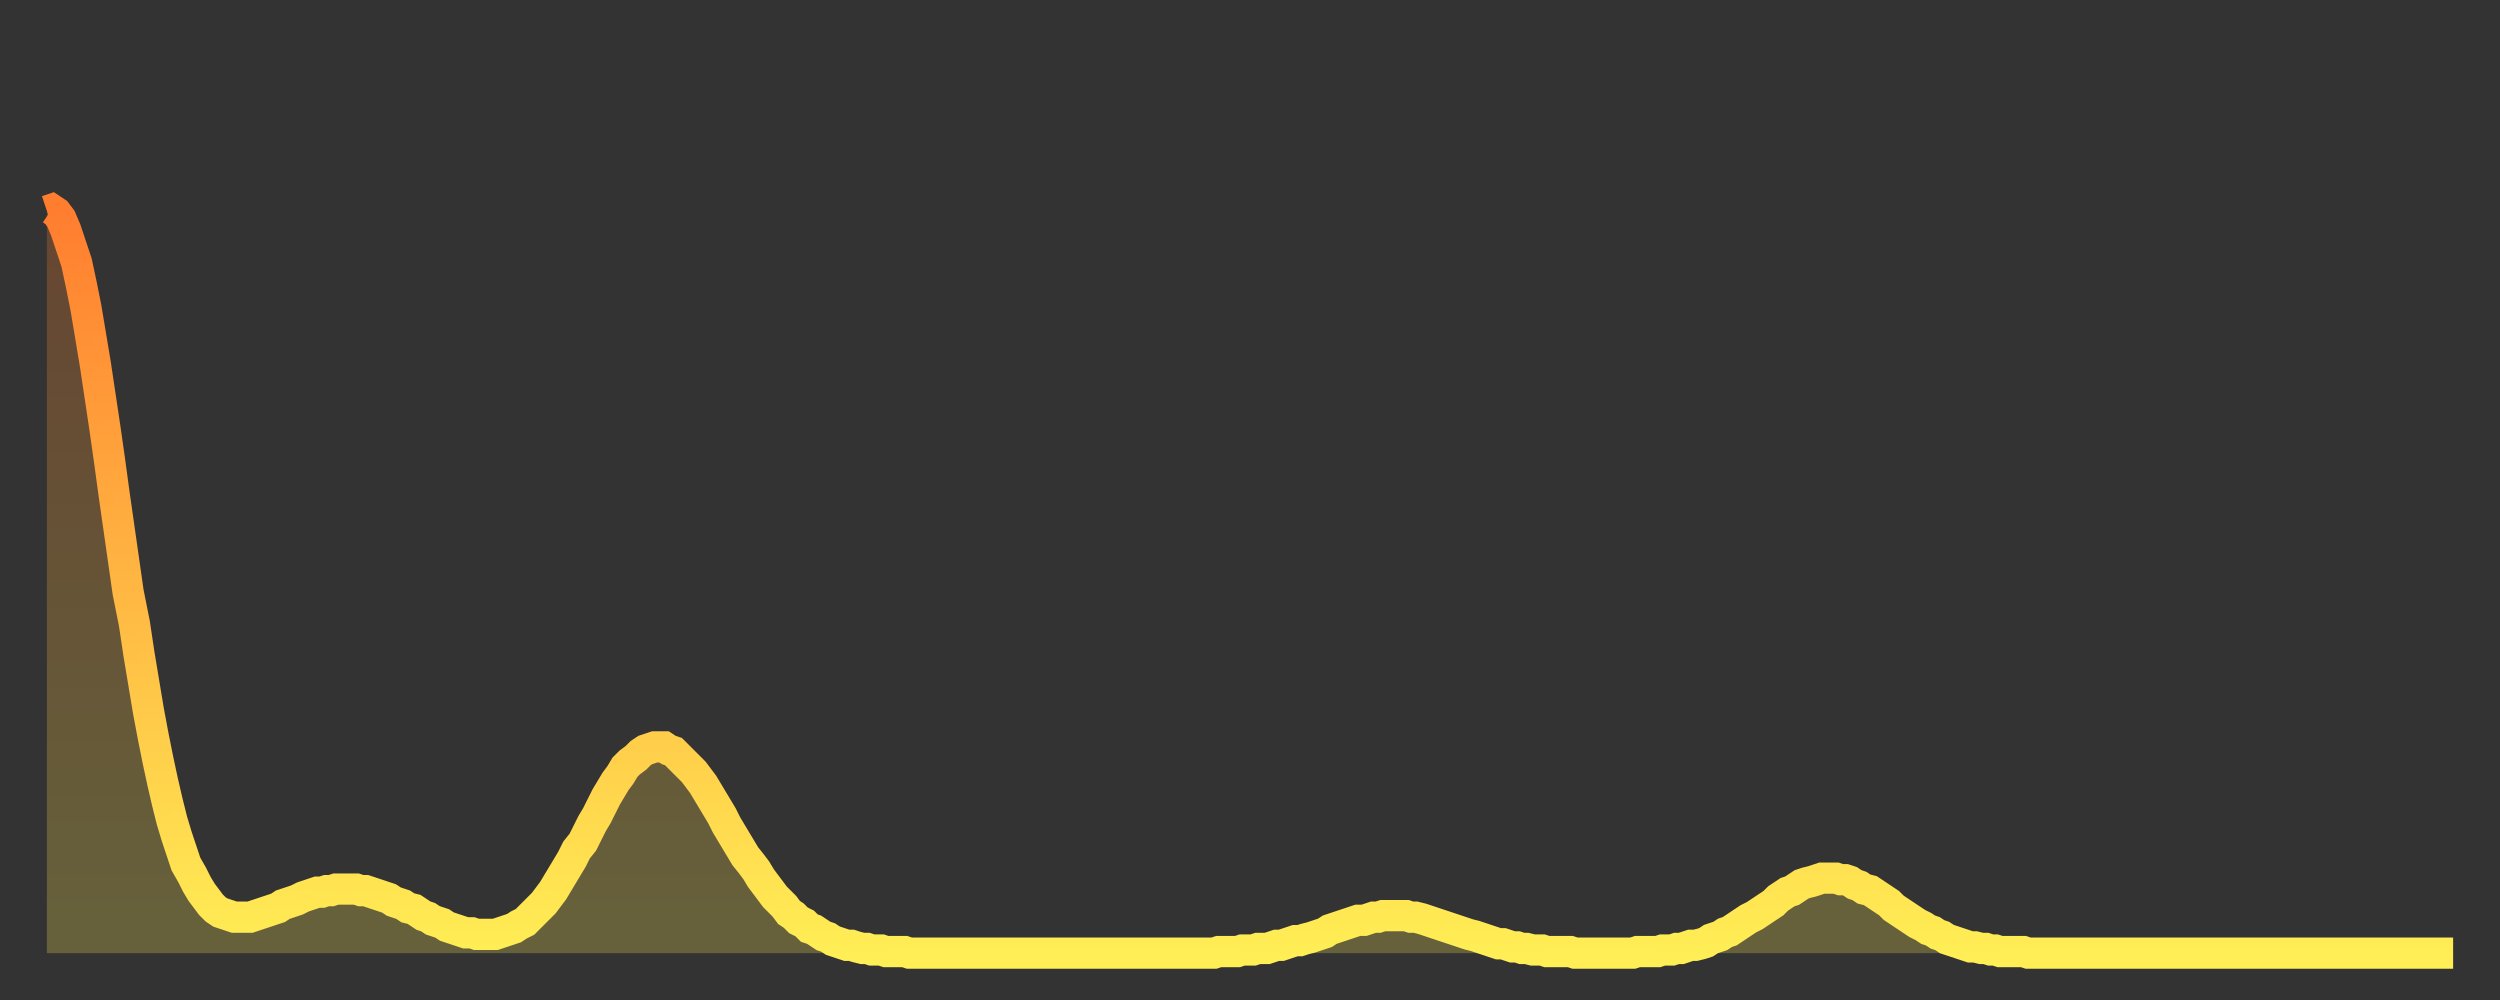
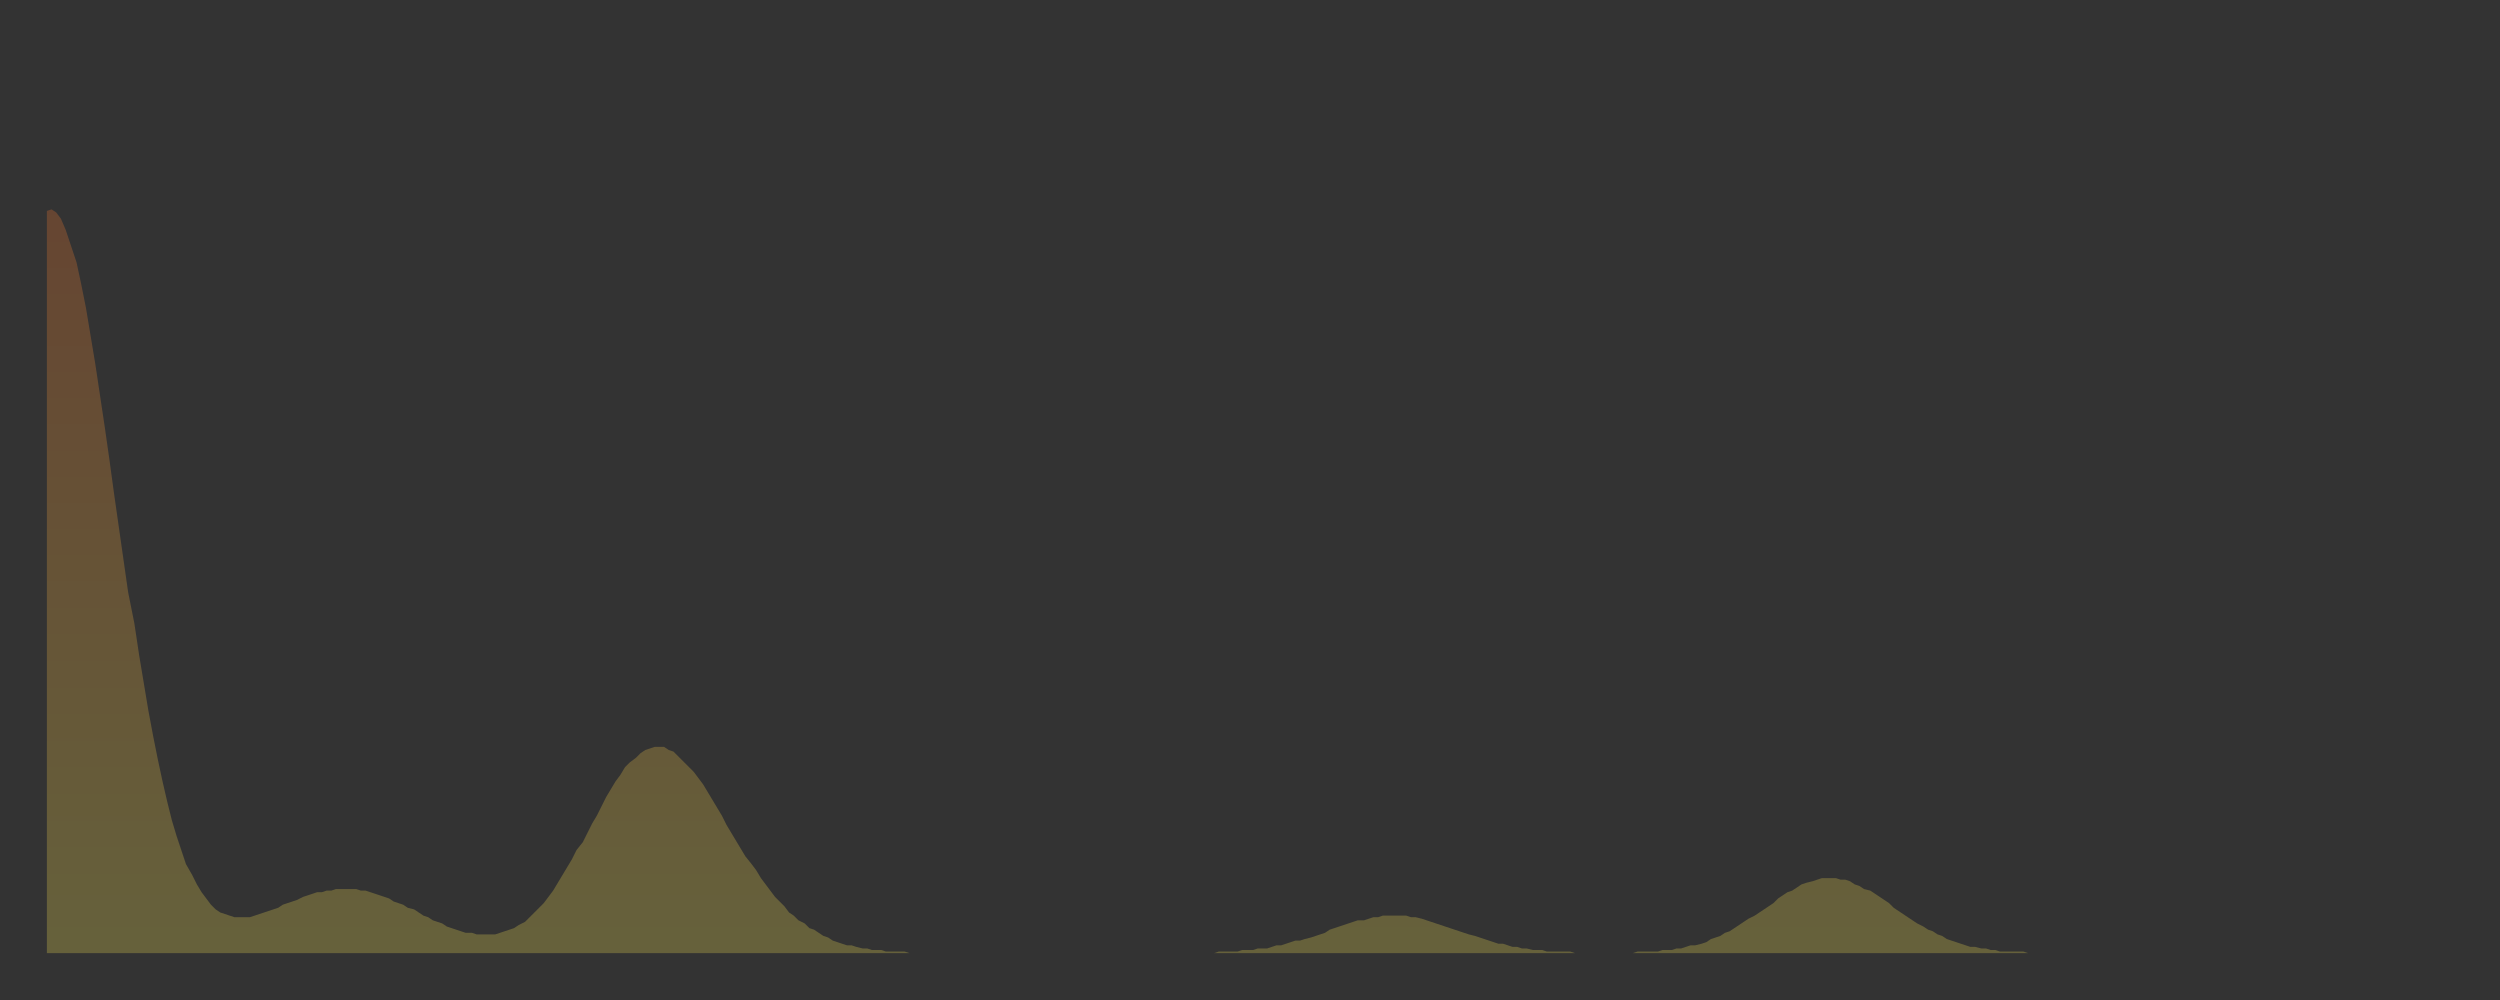
<svg xmlns="http://www.w3.org/2000/svg" baseProfile="full" height="64" version="1.1" width="160">
  <rect width="100%" height="100%" fill="#333333" stroke="none" />
  <defs>
    <linearGradient id="id1912714" x1="0" x2="0" y1="0" y2="1">
      <stop offset="0%" stop-color="#ff7d2f" />
      <stop offset="50%" stop-color="#ffb642" />
      <stop offset="100%" stop-color="#ffee55" />
    </linearGradient>
  </defs>
  <g transform="translate(3,3)">
    <g>
-       <path d="M 0.0 10.5 0.3 10.4 0.6 10.6 0.9 11.0 1.2 11.7 1.5 12.6 1.9 13.8 2.2 15.2 2.5 16.7 2.8 18.5 3.1 20.3 3.4 22.3 3.7 24.3 4.0 26.4 4.3 28.6 4.6 30.7 4.9 32.8 5.2 34.9 5.6 36.9 5.9 38.9 6.2 40.7 6.5 42.5 6.8 44.1 7.1 45.6 7.4 47.0 7.7 48.3 8.0 49.5 8.3 50.5 8.6 51.4 8.9 52.3 9.3 53.0 9.6 53.6 9.9 54.1 10.2 54.5 10.5 54.9 10.8 55.2 11.1 55.4 11.4 55.5 11.7 55.6 12.0 55.7 12.3 55.7 12.7 55.7 13.0 55.7 13.3 55.6 13.6 55.5 13.9 55.4 14.2 55.3 14.5 55.2 14.8 55.1 15.1 54.9 15.4 54.8 15.7 54.7 16.0 54.6 16.4 54.4 16.7 54.3 17.0 54.2 17.3 54.1 17.6 54.1 17.9 54.0 18.2 54.0 18.5 53.9 18.8 53.9 19.1 53.9 19.4 53.9 19.8 53.9 20.1 54.0 20.4 54.0 20.7 54.1 21.0 54.2 21.3 54.3 21.6 54.4 21.9 54.5 22.2 54.7 22.5 54.8 22.8 54.9 23.1 55.1 23.5 55.2 23.8 55.4 24.1 55.6 24.4 55.7 24.7 55.9 25.0 56.0 25.3 56.1 25.6 56.3 25.9 56.4 26.2 56.5 26.5 56.6 26.8 56.7 27.2 56.7 27.5 56.8 27.8 56.8 28.1 56.8 28.4 56.8 28.7 56.8 29.0 56.7 29.3 56.6 29.6 56.5 29.9 56.4 30.2 56.2 30.6 56.0 30.9 55.7 31.2 55.4 31.5 55.1 31.8 54.8 32.1 54.4 32.4 54.0 32.7 53.5 33.0 53.0 33.3 52.5 33.6 52.0 33.9 51.4 34.3 50.9 34.6 50.3 34.9 49.7 35.2 49.2 35.5 48.6 35.8 48.0 36.1 47.5 36.4 47.0 36.7 46.6 37.0 46.1 37.3 45.8 37.7 45.5 38.0 45.2 38.3 45.0 38.6 44.9 38.9 44.8 39.2 44.8 39.5 44.8 39.8 45.0 40.1 45.1 40.4 45.4 40.7 45.7 41.0 46.0 41.4 46.4 41.7 46.8 42.0 47.2 42.3 47.7 42.6 48.2 42.9 48.7 43.2 49.2 43.5 49.8 43.8 50.3 44.1 50.8 44.4 51.3 44.7 51.8 45.1 52.3 45.4 52.7 45.7 53.2 46.0 53.6 46.3 54.0 46.6 54.4 46.9 54.7 47.2 55.0 47.5 55.4 47.8 55.6 48.1 55.9 48.5 56.1 48.8 56.4 49.1 56.5 49.4 56.7 49.7 56.9 50.0 57.0 50.3 57.2 50.6 57.3 50.9 57.4 51.2 57.5 51.5 57.5 51.8 57.6 52.2 57.7 52.5 57.7 52.8 57.8 53.1 57.8 53.4 57.8 53.7 57.9 54.0 57.9 54.3 57.9 54.6 57.9 54.9 57.9 55.2 58.0 55.6 58.0 55.9 58.0 56.2 58.0 56.5 58.0 56.8 58.0 57.1 58.0 57.4 58.0 57.7 58.0 58.0 58.0 58.3 58.0 58.6 58.0 58.9 58.0 59.3 58.0 59.6 58.0 59.9 58.0 60.2 58.0 60.5 58.0 60.8 58.0 61.1 58.0 61.4 58.0 61.7 58.0 62.0 58.0 62.3 58.0 62.6 58.0 63.0 58.0 63.3 58.0 63.6 58.0 63.9 58.0 64.2 58.0 64.5 58.0 64.8 58.0 65.1 58.0 65.4 58.0 65.7 58.0 66.0 58.0 66.4 58.0 66.7 58.0 67.0 58.0 67.3 58.0 67.6 58.0 67.9 58.0 68.2 58.0 68.5 58.0 68.8 58.0 69.1 58.0 69.4 58.0 69.7 58.0 70.1 58.0 70.4 58.0 70.7 58.0 71.0 58.0 71.3 58.0 71.6 58.0 71.9 58.0 72.2 58.0 72.5 58.0 72.8 58.0 73.1 58.0 73.5 58.0 73.8 58.0 74.1 58.0 74.4 58.0 74.7 58.0 75.0 57.9 75.3 57.9 75.6 57.9 75.9 57.9 76.2 57.9 76.5 57.8 76.8 57.8 77.2 57.8 77.5 57.7 77.8 57.7 78.1 57.7 78.4 57.6 78.7 57.5 79.0 57.5 79.3 57.4 79.6 57.3 79.9 57.2 80.2 57.2 80.5 57.1 80.9 57.0 81.2 56.9 81.5 56.8 81.8 56.7 82.1 56.5 82.4 56.4 82.7 56.3 83.0 56.2 83.3 56.1 83.6 56.0 83.9 55.9 84.3 55.9 84.6 55.8 84.9 55.7 85.2 55.7 85.5 55.6 85.8 55.6 86.1 55.6 86.4 55.6 86.7 55.6 87.0 55.6 87.3 55.7 87.6 55.7 88.0 55.8 88.3 55.9 88.6 56.0 88.9 56.1 89.2 56.2 89.5 56.3 89.8 56.4 90.1 56.5 90.4 56.6 90.7 56.7 91.0 56.8 91.4 56.9 91.7 57.0 92.0 57.1 92.3 57.2 92.6 57.3 92.9 57.4 93.2 57.4 93.5 57.5 93.8 57.6 94.1 57.6 94.4 57.7 94.7 57.7 95.1 57.8 95.4 57.8 95.7 57.8 96.0 57.9 96.3 57.9 96.6 57.9 96.9 57.9 97.2 57.9 97.5 57.9 97.8 58.0 98.1 58.0 98.4 58.0 98.8 58.0 99.1 58.0 99.4 58.0 99.7 58.0 100.0 58.0 100.3 58.0 100.6 58.0 100.9 58.0 101.2 58.0 101.5 58.0 101.8 57.9 102.2 57.9 102.5 57.9 102.8 57.9 103.1 57.9 103.4 57.8 103.7 57.8 104.0 57.8 104.3 57.7 104.6 57.7 104.9 57.6 105.2 57.5 105.5 57.5 105.9 57.4 106.2 57.3 106.5 57.1 106.8 57.0 107.1 56.9 107.4 56.7 107.7 56.6 108.0 56.4 108.3 56.2 108.6 56.0 108.9 55.8 109.3 55.6 109.6 55.4 109.9 55.2 110.2 55.0 110.5 54.8 110.8 54.5 111.1 54.3 111.4 54.1 111.7 54.0 112.0 53.8 112.3 53.6 112.6 53.5 113.0 53.4 113.3 53.3 113.6 53.2 113.9 53.2 114.2 53.2 114.5 53.2 114.8 53.3 115.1 53.3 115.4 53.4 115.7 53.6 116.0 53.7 116.3 53.9 116.7 54.0 117.0 54.2 117.3 54.4 117.6 54.6 117.9 54.8 118.2 55.1 118.5 55.3 118.8 55.5 119.1 55.7 119.4 55.9 119.7 56.1 120.1 56.3 120.4 56.5 120.7 56.6 121.0 56.8 121.3 56.9 121.6 57.1 121.9 57.2 122.2 57.3 122.5 57.4 122.8 57.5 123.1 57.6 123.4 57.6 123.8 57.7 124.1 57.7 124.4 57.8 124.7 57.8 125.0 57.9 125.3 57.9 125.6 57.9 125.9 57.9 126.2 57.9 126.5 57.9 126.8 58.0 127.2 58.0 127.5 58.0 127.8 58.0 128.1 58.0 128.4 58.0 128.7 58.0 129.0 58.0 129.3 58.0 129.6 58.0 129.9 58.0 130.2 58.0 130.5 58.0 130.9 58.0 131.2 58.0 131.5 58.0 131.8 58.0 132.1 58.0 132.4 58.0 132.7 58.0 133.0 58.0 133.3 58.0 133.6 58.0 133.9 58.0 134.2 58.0 134.6 58.0 134.9 58.0 135.2 58.0 135.5 58.0 135.8 58.0 136.1 58.0 136.4 58.0 136.7 58.0 137.0 58.0 137.3 58.0 137.6 58.0 138.0 58.0 138.3 58.0 138.6 58.0 138.9 58.0 139.2 58.0 139.5 58.0 139.8 58.0 140.1 58.0 140.4 58.0 140.7 58.0 141.0 58.0 141.3 58.0 141.7 58.0 142.0 58.0 142.3 58.0 142.6 58.0 142.9 58.0 143.2 58.0 143.5 58.0 143.8 58.0 144.1 58.0 144.4 58.0 144.7 58.0 145.1 58.0 145.4 58.0 145.7 58.0 146.0 58.0 146.3 58.0 146.6 58.0 146.9 58.0 147.2 58.0 147.5 58.0 147.8 58.0 148.1 58.0 148.4 58.0 148.8 58.0 149.1 58.0 149.4 58.0 149.7 58.0 150.0 58.0 150.3 58.0 150.6 58.0 150.9 58.0 151.2 58.0 151.5 58.0 151.8 58.0 152.1 58.0 152.5 58.0 152.8 58.0 153.1 58.0 153.4 58.0 153.7 58.0 154.0 58.0" fill="none" id="graph-curve" opacity="1" stroke="url(#id1912714)" stroke-width="2" />
      <path d="M 0 58 L 0.0 10.5 0.3 10.4 0.6 10.6 0.9 11.0 1.2 11.7 1.5 12.6 1.9 13.8 2.2 15.2 2.5 16.7 2.8 18.5 3.1 20.3 3.4 22.3 3.7 24.3 4.0 26.4 4.3 28.6 4.6 30.7 4.9 32.8 5.2 34.9 5.6 36.9 5.9 38.9 6.2 40.7 6.5 42.5 6.8 44.1 7.1 45.6 7.4 47.0 7.7 48.3 8.0 49.5 8.3 50.5 8.6 51.4 8.9 52.3 9.3 53.0 9.6 53.6 9.9 54.1 10.2 54.5 10.5 54.9 10.8 55.2 11.1 55.4 11.4 55.5 11.7 55.6 12.0 55.7 12.3 55.7 12.7 55.7 13.0 55.7 13.3 55.6 13.6 55.5 13.9 55.4 14.2 55.3 14.5 55.2 14.8 55.1 15.1 54.9 15.4 54.8 15.7 54.7 16.0 54.6 16.4 54.4 16.7 54.3 17.0 54.2 17.3 54.1 17.6 54.1 17.9 54.0 18.2 54.0 18.5 53.9 18.8 53.9 19.1 53.9 19.4 53.9 19.8 53.9 20.1 54.0 20.4 54.0 20.7 54.1 21.0 54.2 21.3 54.3 21.6 54.4 21.9 54.5 22.2 54.7 22.5 54.8 22.8 54.9 23.1 55.1 23.5 55.2 23.8 55.4 24.1 55.6 24.4 55.7 24.7 55.9 25.0 56.0 25.3 56.1 25.6 56.3 25.9 56.4 26.2 56.5 26.5 56.6 26.8 56.7 27.2 56.7 27.5 56.8 27.8 56.8 28.1 56.8 28.4 56.8 28.7 56.8 29.0 56.7 29.3 56.6 29.6 56.5 29.9 56.4 30.2 56.2 30.6 56.0 30.9 55.7 31.2 55.4 31.5 55.1 31.8 54.8 32.1 54.4 32.4 54.0 32.7 53.5 33.0 53.0 33.3 52.5 33.6 52.0 33.9 51.4 34.3 50.9 34.6 50.3 34.9 49.7 35.2 49.2 35.5 48.6 35.8 48.0 36.1 47.5 36.4 47.0 36.7 46.6 37.0 46.1 37.3 45.8 37.7 45.5 38.0 45.2 38.3 45.0 38.6 44.9 38.9 44.8 39.2 44.8 39.5 44.8 39.8 45.0 40.1 45.1 40.4 45.4 40.7 45.7 41.0 46.0 41.4 46.4 41.7 46.8 42.0 47.2 42.3 47.7 42.6 48.2 42.9 48.7 43.2 49.2 43.5 49.8 43.8 50.3 44.1 50.8 44.4 51.3 44.7 51.8 45.1 52.3 45.4 52.7 45.7 53.2 46.0 53.6 46.3 54.0 46.6 54.4 46.9 54.7 47.2 55.0 47.5 55.4 47.8 55.6 48.1 55.9 48.5 56.1 48.8 56.4 49.1 56.5 49.4 56.7 49.7 56.9 50.0 57.0 50.3 57.2 50.6 57.3 50.9 57.4 51.2 57.5 51.5 57.5 51.8 57.6 52.2 57.7 52.5 57.7 52.8 57.8 53.1 57.8 53.4 57.8 53.7 57.9 54.0 57.9 54.3 57.9 54.6 57.9 54.9 57.9 55.2 58.0 55.6 58.0 55.9 58.0 56.2 58.0 56.5 58.0 56.8 58.0 57.1 58.0 57.4 58.0 57.7 58.0 58.0 58.0 58.3 58.0 58.6 58.0 58.9 58.0 59.3 58.0 59.6 58.0 59.9 58.0 60.2 58.0 60.5 58.0 60.8 58.0 61.1 58.0 61.4 58.0 61.7 58.0 62.0 58.0 62.3 58.0 62.6 58.0 63.0 58.0 63.3 58.0 63.6 58.0 63.9 58.0 64.2 58.0 64.5 58.0 64.8 58.0 65.1 58.0 65.4 58.0 65.7 58.0 66.0 58.0 66.4 58.0 66.7 58.0 67.0 58.0 67.3 58.0 67.6 58.0 67.9 58.0 68.2 58.0 68.5 58.0 68.8 58.0 69.1 58.0 69.4 58.0 69.7 58.0 70.1 58.0 70.4 58.0 70.7 58.0 71.0 58.0 71.3 58.0 71.6 58.0 71.9 58.0 72.2 58.0 72.5 58.0 72.8 58.0 73.1 58.0 73.5 58.0 73.8 58.0 74.1 58.0 74.4 58.0 74.7 58.0 75.0 57.9 75.3 57.9 75.6 57.9 75.9 57.9 76.2 57.9 76.5 57.8 76.8 57.8 77.2 57.8 77.5 57.7 77.8 57.7 78.1 57.7 78.4 57.6 78.7 57.5 79.0 57.5 79.3 57.4 79.6 57.3 79.9 57.2 80.2 57.2 80.5 57.1 80.9 57.0 81.2 56.9 81.5 56.8 81.8 56.7 82.1 56.5 82.4 56.4 82.7 56.3 83.0 56.2 83.3 56.1 83.6 56.0 83.9 55.9 84.3 55.9 84.6 55.8 84.9 55.7 85.2 55.7 85.5 55.6 85.8 55.6 86.1 55.6 86.4 55.6 86.7 55.6 87.0 55.6 87.3 55.7 87.6 55.7 88.0 55.8 88.3 55.9 88.6 56.0 88.9 56.1 89.2 56.2 89.5 56.3 89.8 56.4 90.1 56.5 90.4 56.6 90.7 56.7 91.0 56.8 91.4 56.9 91.7 57.0 92.0 57.1 92.3 57.2 92.6 57.3 92.9 57.4 93.2 57.4 93.5 57.5 93.8 57.6 94.1 57.6 94.4 57.7 94.7 57.7 95.1 57.8 95.4 57.8 95.7 57.8 96.0 57.9 96.3 57.9 96.6 57.9 96.9 57.9 97.2 57.9 97.5 57.9 97.8 58.0 98.1 58.0 98.4 58.0 98.8 58.0 99.1 58.0 99.4 58.0 99.7 58.0 100.0 58.0 100.3 58.0 100.6 58.0 100.9 58.0 101.2 58.0 101.5 58.0 101.8 57.9 102.2 57.9 102.5 57.9 102.8 57.9 103.1 57.9 103.4 57.8 103.7 57.8 104.0 57.8 104.3 57.7 104.6 57.7 104.9 57.6 105.2 57.5 105.5 57.5 105.9 57.4 106.2 57.3 106.5 57.1 106.8 57.0 107.1 56.9 107.4 56.7 107.7 56.6 108.0 56.4 108.3 56.2 108.6 56.0 108.9 55.8 109.3 55.6 109.6 55.4 109.9 55.2 110.2 55.0 110.5 54.8 110.8 54.5 111.1 54.3 111.4 54.1 111.7 54.0 112.0 53.8 112.3 53.6 112.6 53.5 113.0 53.4 113.3 53.3 113.6 53.2 113.9 53.2 114.2 53.2 114.5 53.2 114.8 53.3 115.1 53.3 115.4 53.4 115.7 53.6 116.0 53.7 116.3 53.9 116.7 54.0 117.0 54.2 117.3 54.4 117.6 54.6 117.9 54.8 118.2 55.1 118.5 55.3 118.8 55.5 119.1 55.7 119.4 55.9 119.7 56.1 120.1 56.3 120.4 56.5 120.7 56.6 121.0 56.8 121.3 56.9 121.6 57.1 121.9 57.2 122.2 57.3 122.5 57.4 122.8 57.5 123.1 57.6 123.4 57.6 123.8 57.7 124.1 57.7 124.4 57.8 124.7 57.8 125.0 57.9 125.3 57.9 125.6 57.9 125.9 57.9 126.2 57.9 126.5 57.9 126.8 58.0 127.2 58.0 127.5 58.0 127.8 58.0 128.1 58.0 128.4 58.0 128.7 58.0 129.0 58.0 129.3 58.0 129.6 58.0 129.9 58.0 130.2 58.0 130.5 58.0 130.9 58.0 131.2 58.0 131.5 58.0 131.8 58.0 132.1 58.0 132.4 58.0 132.7 58.0 133.0 58.0 133.3 58.0 133.6 58.0 133.9 58.0 134.2 58.0 134.6 58.0 134.9 58.0 135.2 58.0 135.5 58.0 135.8 58.0 136.1 58.0 136.4 58.0 136.7 58.0 137.0 58.0 137.3 58.0 137.6 58.0 138.0 58.0 138.3 58.0 138.6 58.0 138.9 58.0 139.2 58.0 139.5 58.0 139.8 58.0 140.1 58.0 140.4 58.0 140.7 58.0 141.0 58.0 141.3 58.0 141.7 58.0 142.0 58.0 142.3 58.0 142.6 58.0 142.9 58.0 143.2 58.0 143.5 58.0 143.8 58.0 144.1 58.0 144.4 58.0 144.7 58.0 145.1 58.0 145.4 58.0 145.7 58.0 146.0 58.0 146.3 58.0 146.6 58.0 146.9 58.0 147.2 58.0 147.5 58.0 147.8 58.0 148.1 58.0 148.4 58.0 148.8 58.0 149.1 58.0 149.4 58.0 149.7 58.0 150.0 58.0 150.3 58.0 150.6 58.0 150.9 58.0 151.2 58.0 151.5 58.0 151.8 58.0 152.1 58.0 152.5 58.0 152.8 58.0 153.1 58.0 153.4 58.0 153.7 58.0 154.0 58.0 154 58" fill="url(#id1912714)" fill-opacity=".25" id="graph-shadow" />
    </g>
  </g>
</svg>